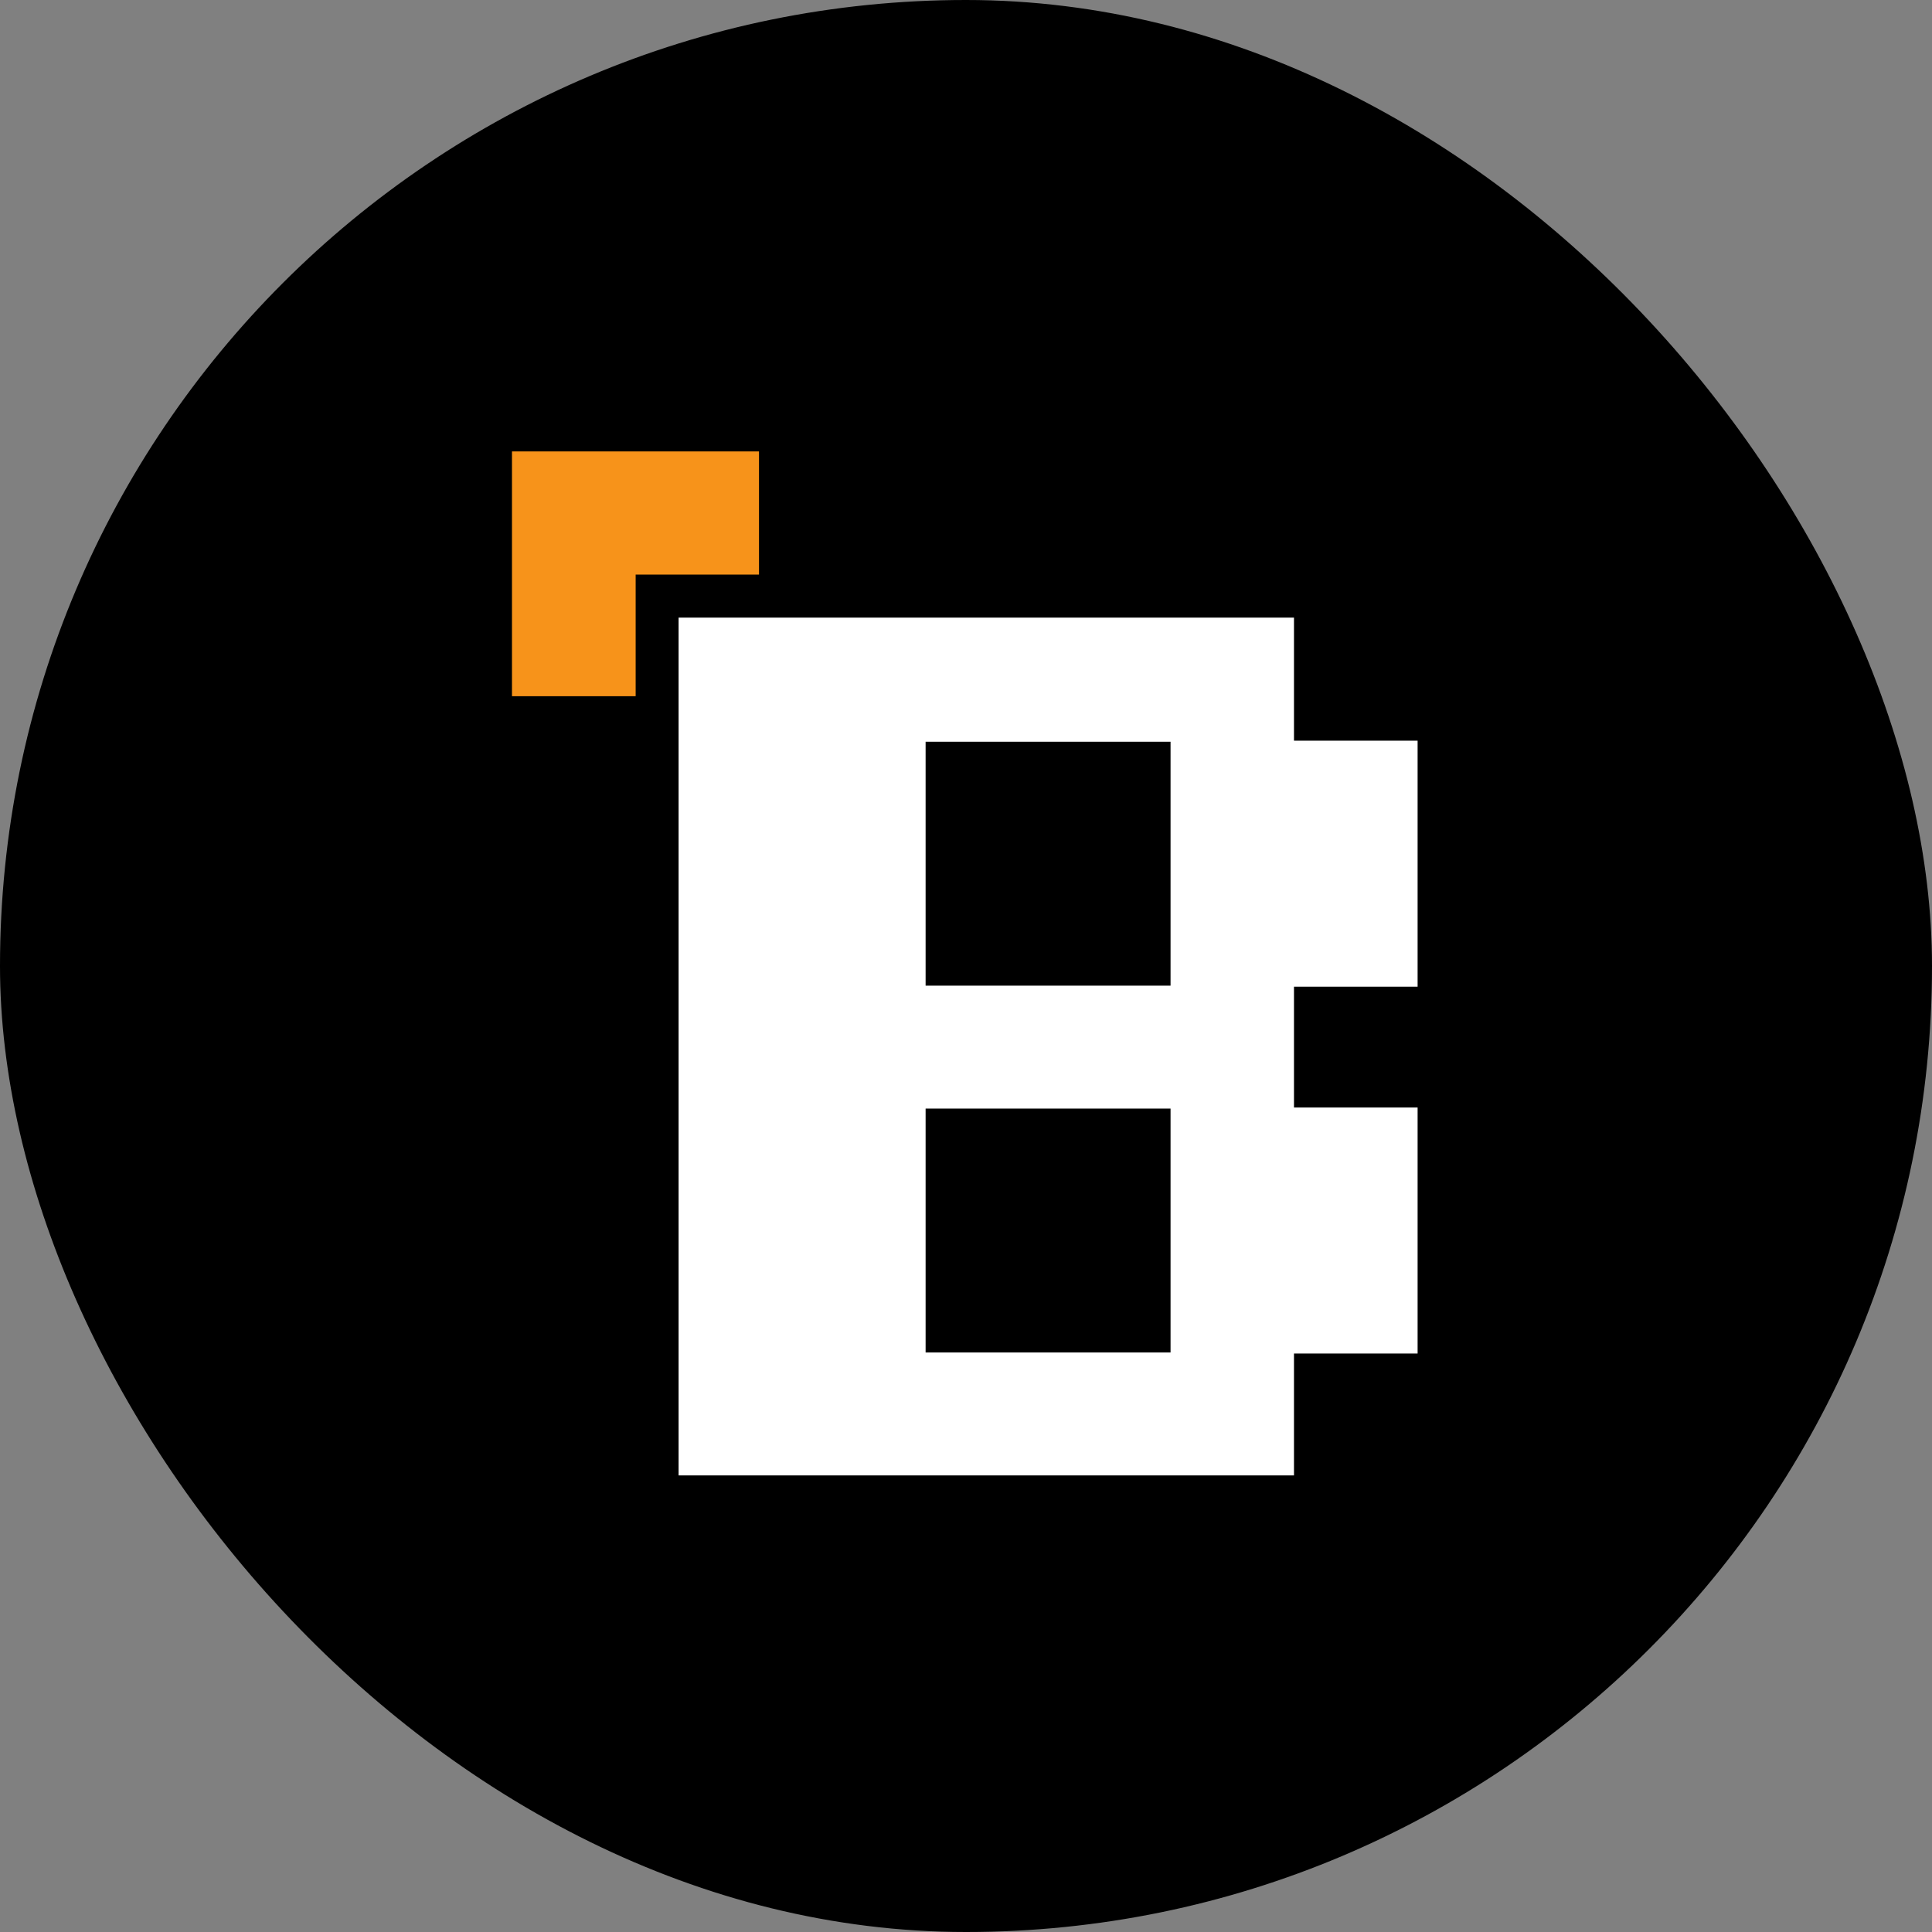
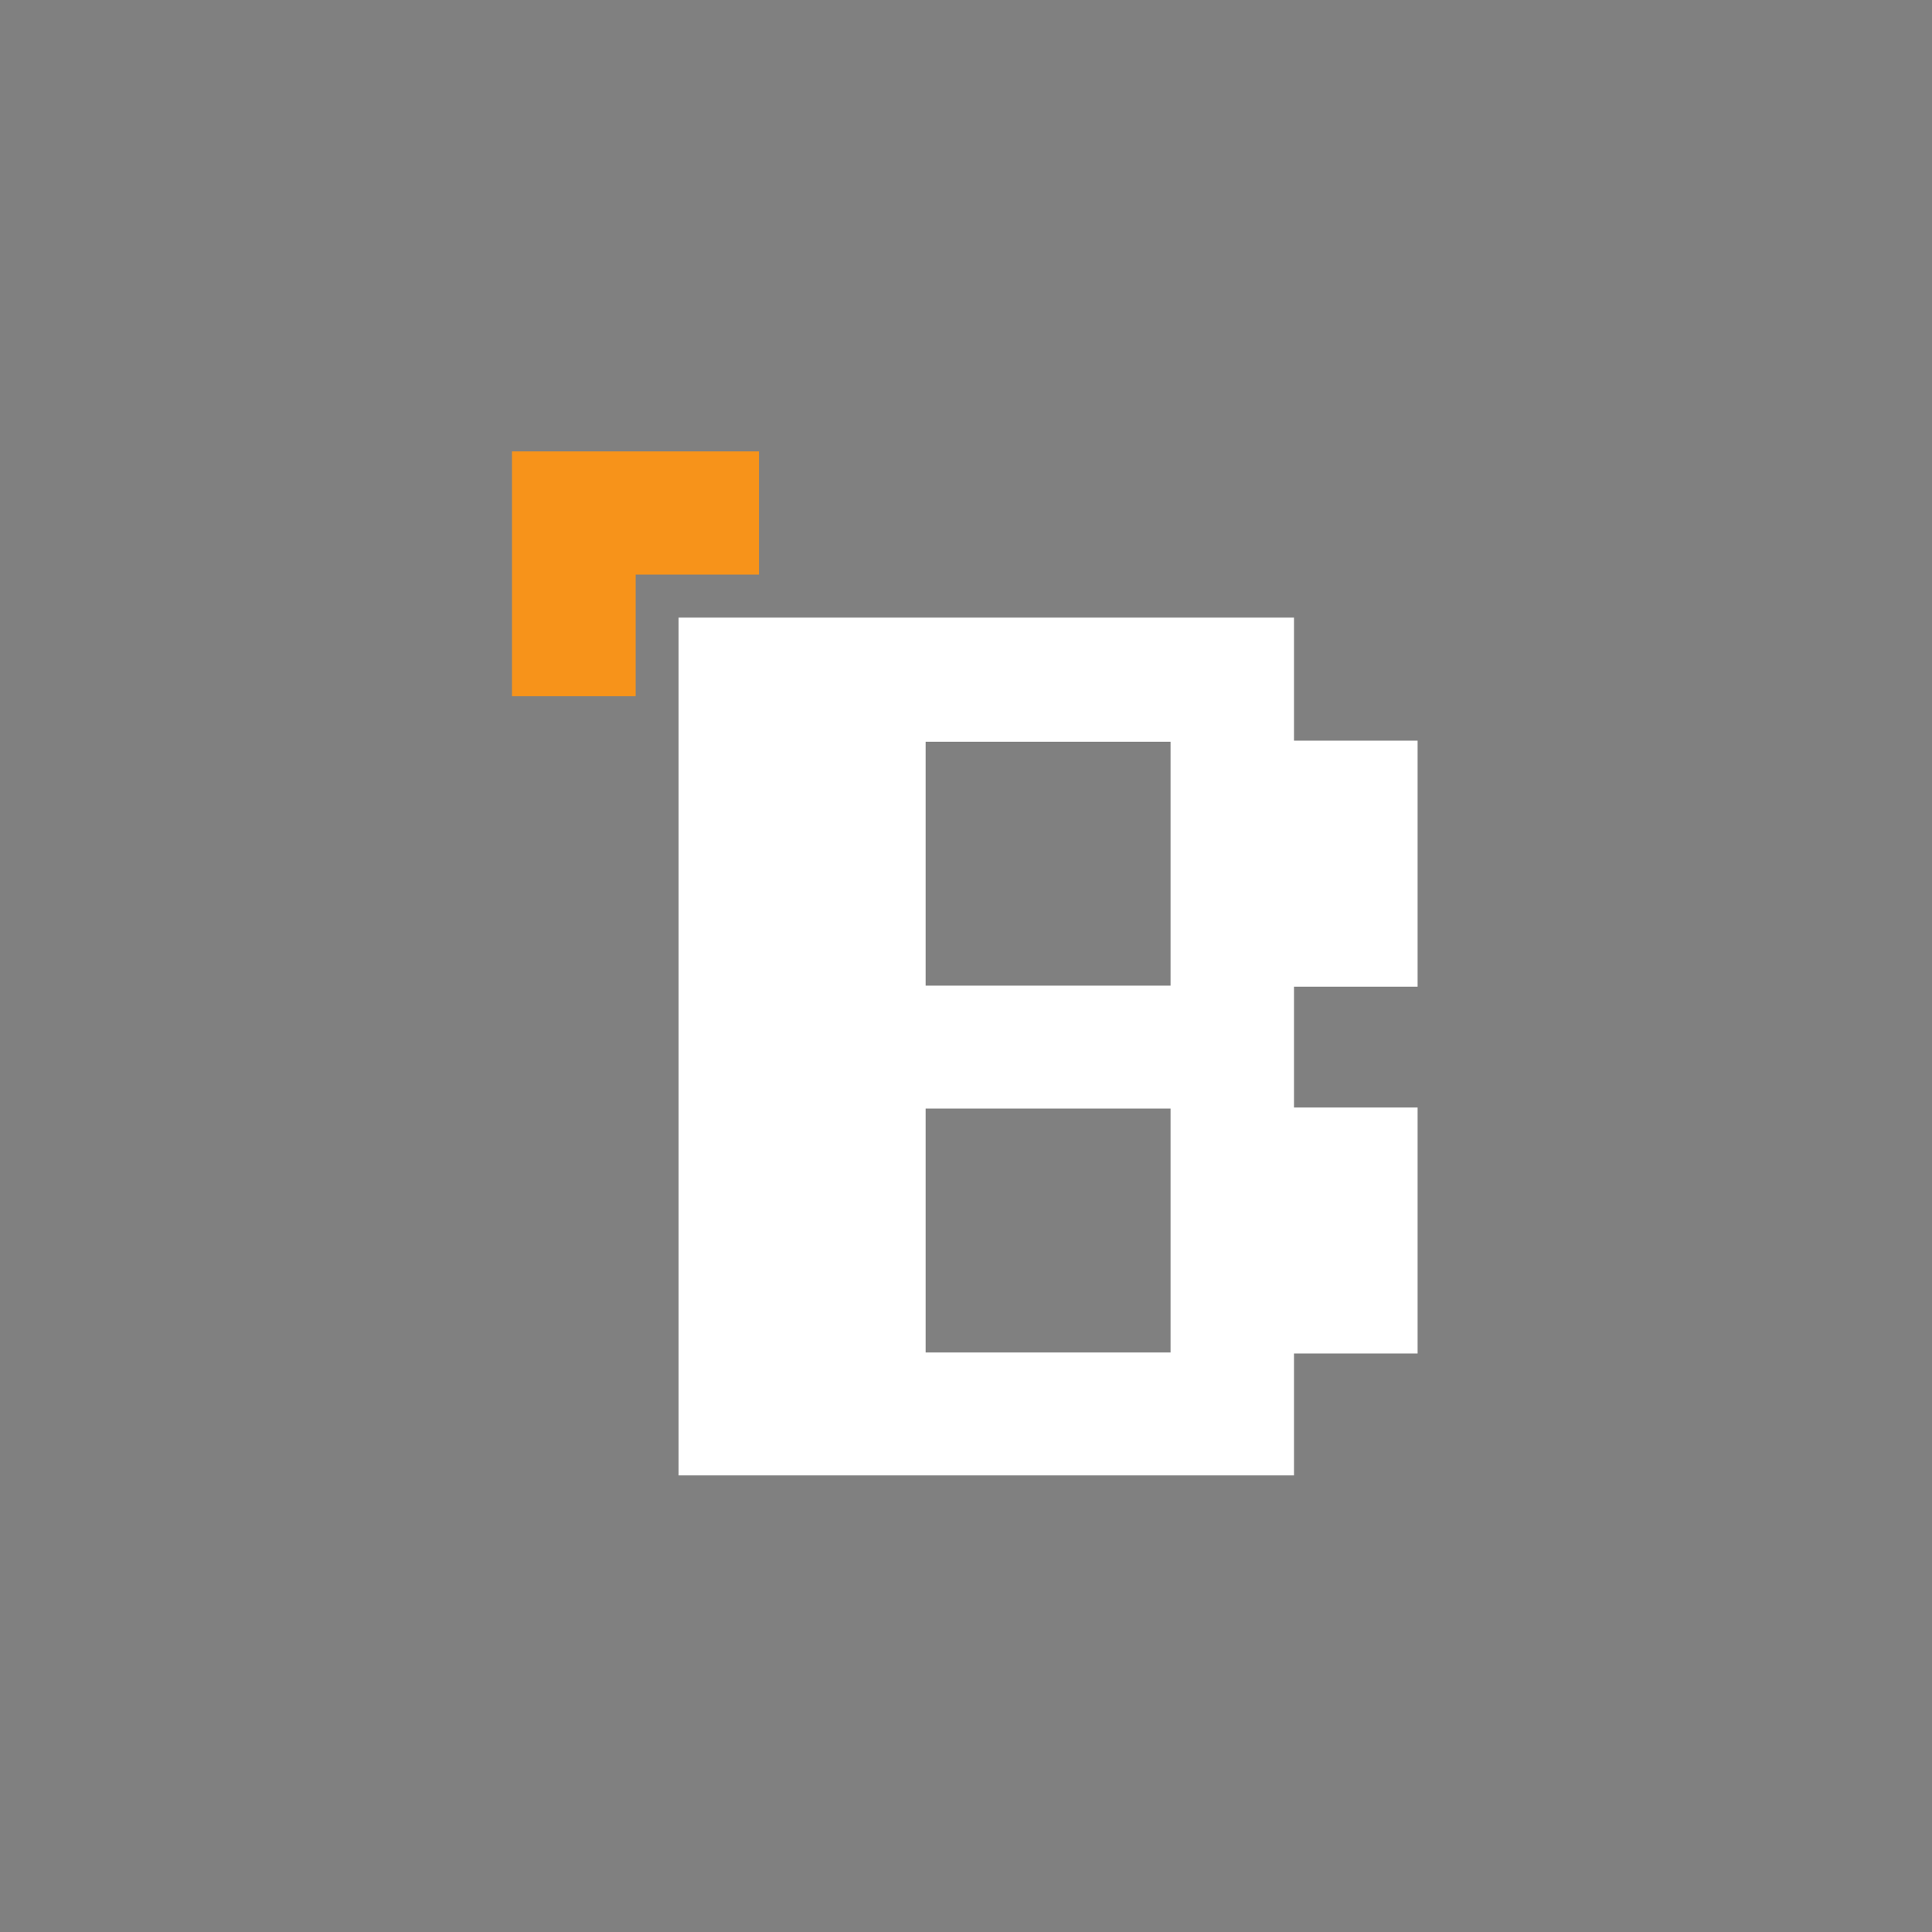
<svg xmlns="http://www.w3.org/2000/svg" width="64" height="64" viewBox="0 0 64 64" fill="none">
  <rect x="0" y="0" width="64" height="64" fill="#808080" stroke="none" />
-   <rect rx="500" width="64" height="64" fill="black" />
-   <path d="M16.96 14.954V19.034V23.063H21.057V19.034H21.098H25.143V14.954H16.96Z" fill="#F7931A" />
+   <path d="M16.96 14.954V19.034V23.063H21.057V19.034H21.098H25.143V14.954Z" fill="#F7931A" />
  <path d="M42.865 20.459H22.479V48.875H42.865V44.837H46.96V36.688H42.865V32.685H46.96V24.536H42.865V20.459ZM34.722 24.571H38.776V32.651H30.662V24.571H34.722ZM34.756 44.803H30.662V36.723H38.776V44.803H34.756Z" fill="white" />
</svg>